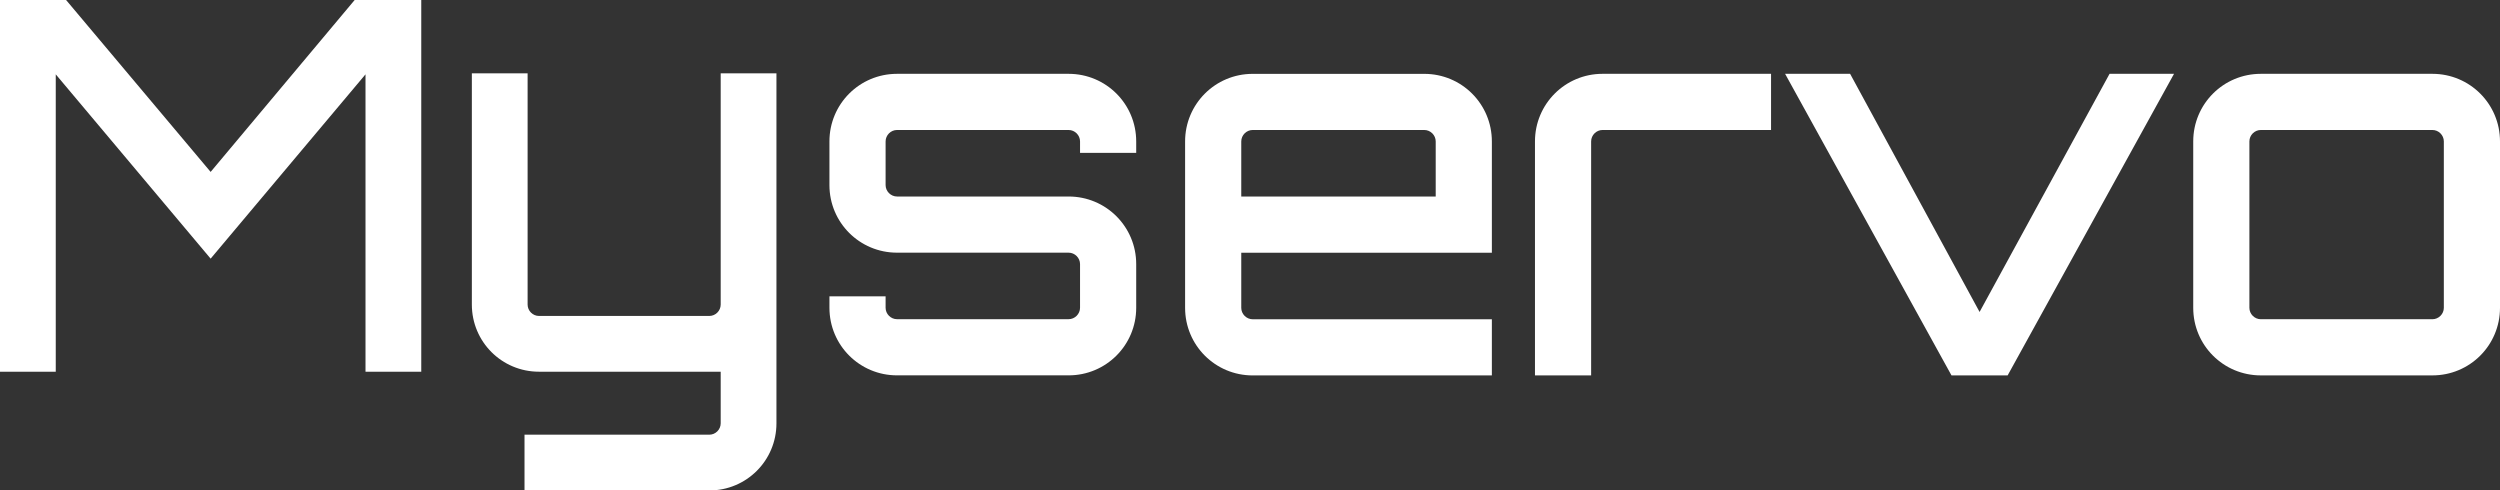
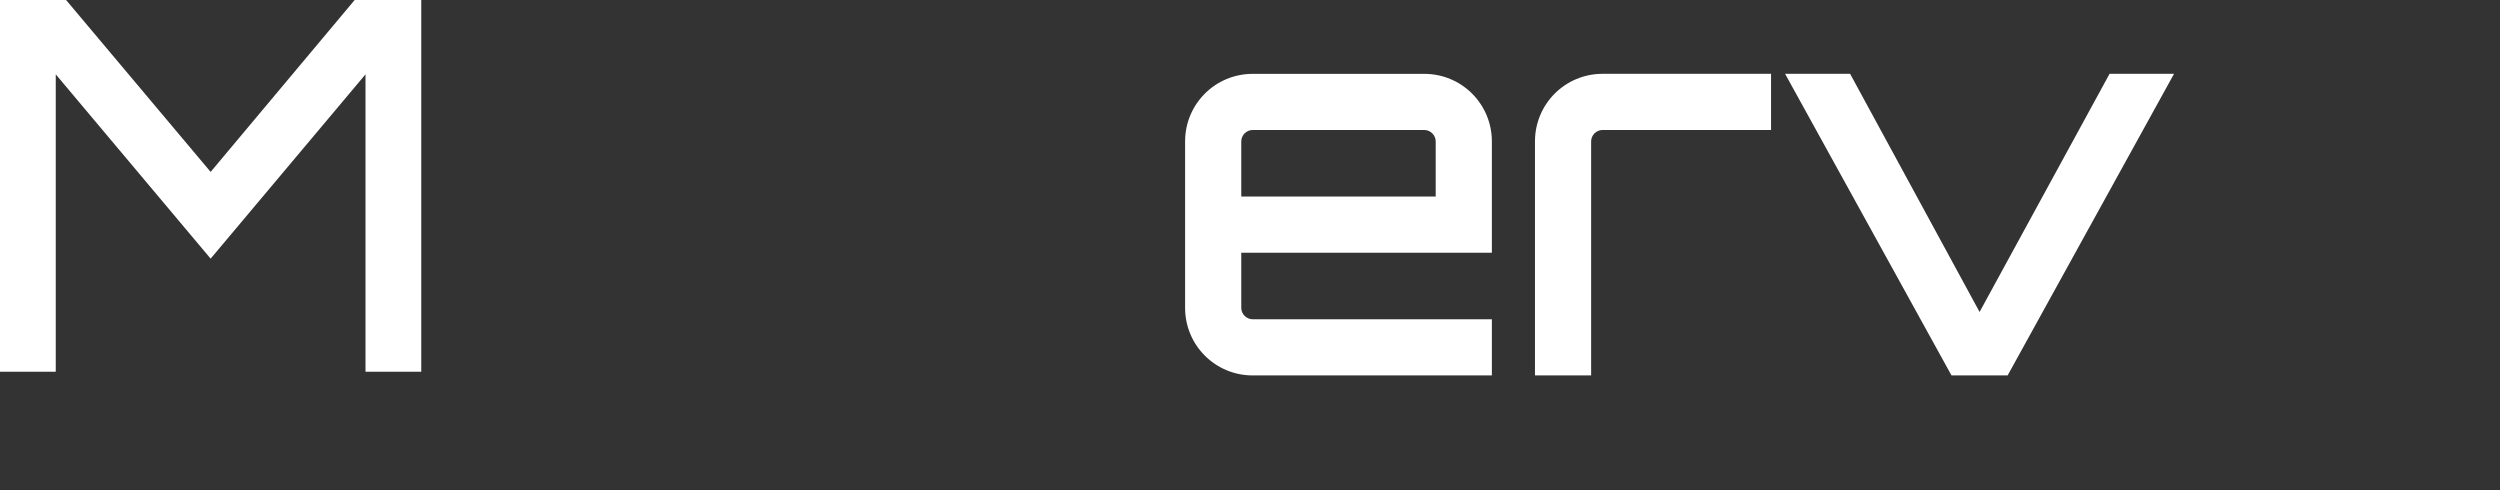
<svg xmlns="http://www.w3.org/2000/svg" id="_レイヤー_2" viewBox="0 0 677.96 133">
  <rect x="0" y="0" width="677.96" height="133" fill="#333333" stroke="none" />
  <defs>
    <style>.cls-1{isolation:isolate;}.cls-2{fill:#fff;stroke-width:0px;}</style>
  </defs>
  <g id="_レイヤー_1-2">
    <g id="_グループ_37">
      <g id="My" class="cls-1">
        <g class="cls-1">
          <path class="cls-2" d="m96.18,0h18.06v100.8h-15.12V20.16l-42,49.98L15.12,20.16v80.64H0V0h17.92l39.2,46.62L96.18,0Z" />
-           <path class="cls-2" d="m210.56,70v44.8c0,10.08-8.12,18.2-18.2,18.2h-50.12v-15.12h50.12c1.68,0,3.08-1.4,3.08-3.08v-14h-49.28c-10.08,0-18.2-8.12-18.2-18.2V19.88h15.12v62.72c0,1.68,1.4,3.08,3.08,3.08h46.2c1.68,0,3.08-1.4,3.08-3.08V19.88h15.12v50.12Z" />
        </g>
      </g>
      <g id="servo" class="cls-1">
        <g class="cls-1">
-           <path class="cls-2" d="m308.12,41.45h-15.23v-3.1c0-1.69-1.41-3.1-3.1-3.1h-46.53c-1.69,0-3.1,1.41-3.1,3.1v11.84c0,1.69,1.41,3.1,3.1,3.1h46.53c10.15,0,18.33,8.18,18.33,18.33v11.84c0,10.15-8.18,18.33-18.33,18.33h-46.53c-10.15,0-18.33-8.18-18.33-18.33v-3.1h15.23v3.1c0,1.69,1.41,3.1,3.1,3.1h46.53c1.69,0,3.1-1.41,3.1-3.1v-11.84c0-1.69-1.41-3.1-3.1-3.1h-46.53c-10.15,0-18.33-8.18-18.33-18.33v-11.84c0-10.15,8.18-18.33,18.33-18.33h46.53c10.15,0,18.33,8.18,18.33,18.33v3.1Z" />
          <path class="cls-2" d="m404.57,38.35v30.18h-67.96v14.95c0,1.69,1.41,3.1,3.1,3.1h64.86v15.23h-64.86c-10.15,0-18.33-8.18-18.33-18.33v-45.12c0-10.15,8.18-18.33,18.33-18.33h46.53c10.15,0,18.33,8.18,18.33,18.33Zm-15.23,14.95v-14.95c0-1.69-1.41-3.1-3.1-3.1h-46.53c-1.69,0-3.1,1.41-3.1,3.1v14.95h52.74Z" />
          <path class="cls-2" d="m480.28,20.02v15.23h-45.69c-1.69,0-3.1,1.41-3.1,3.1v63.45h-15.23v-63.45c0-10.15,8.18-18.33,18.33-18.33h45.69Z" />
          <path class="cls-2" d="m589.56,20.02l-45.12,81.78h-15.23l-45.12-81.78h17.63l35.11,64.58,35.25-64.58h17.49Z" />
-           <path class="cls-2" d="m659.63,20.02c10.15,0,18.33,8.18,18.33,18.33v45.12c0,10.15-8.18,18.33-18.33,18.33h-46.53c-10.15,0-18.33-8.18-18.33-18.33v-45.12c0-10.15,8.18-18.33,18.33-18.33h46.53Zm-46.53,15.23c-1.69,0-3.1,1.41-3.1,3.1v45.12c0,1.69,1.41,3.1,3.1,3.1h46.53c1.69,0,3.1-1.41,3.1-3.1v-45.12c0-1.69-1.41-3.1-3.1-3.1h-46.53Z" />
        </g>
      </g>
    </g>
  </g>
</svg>